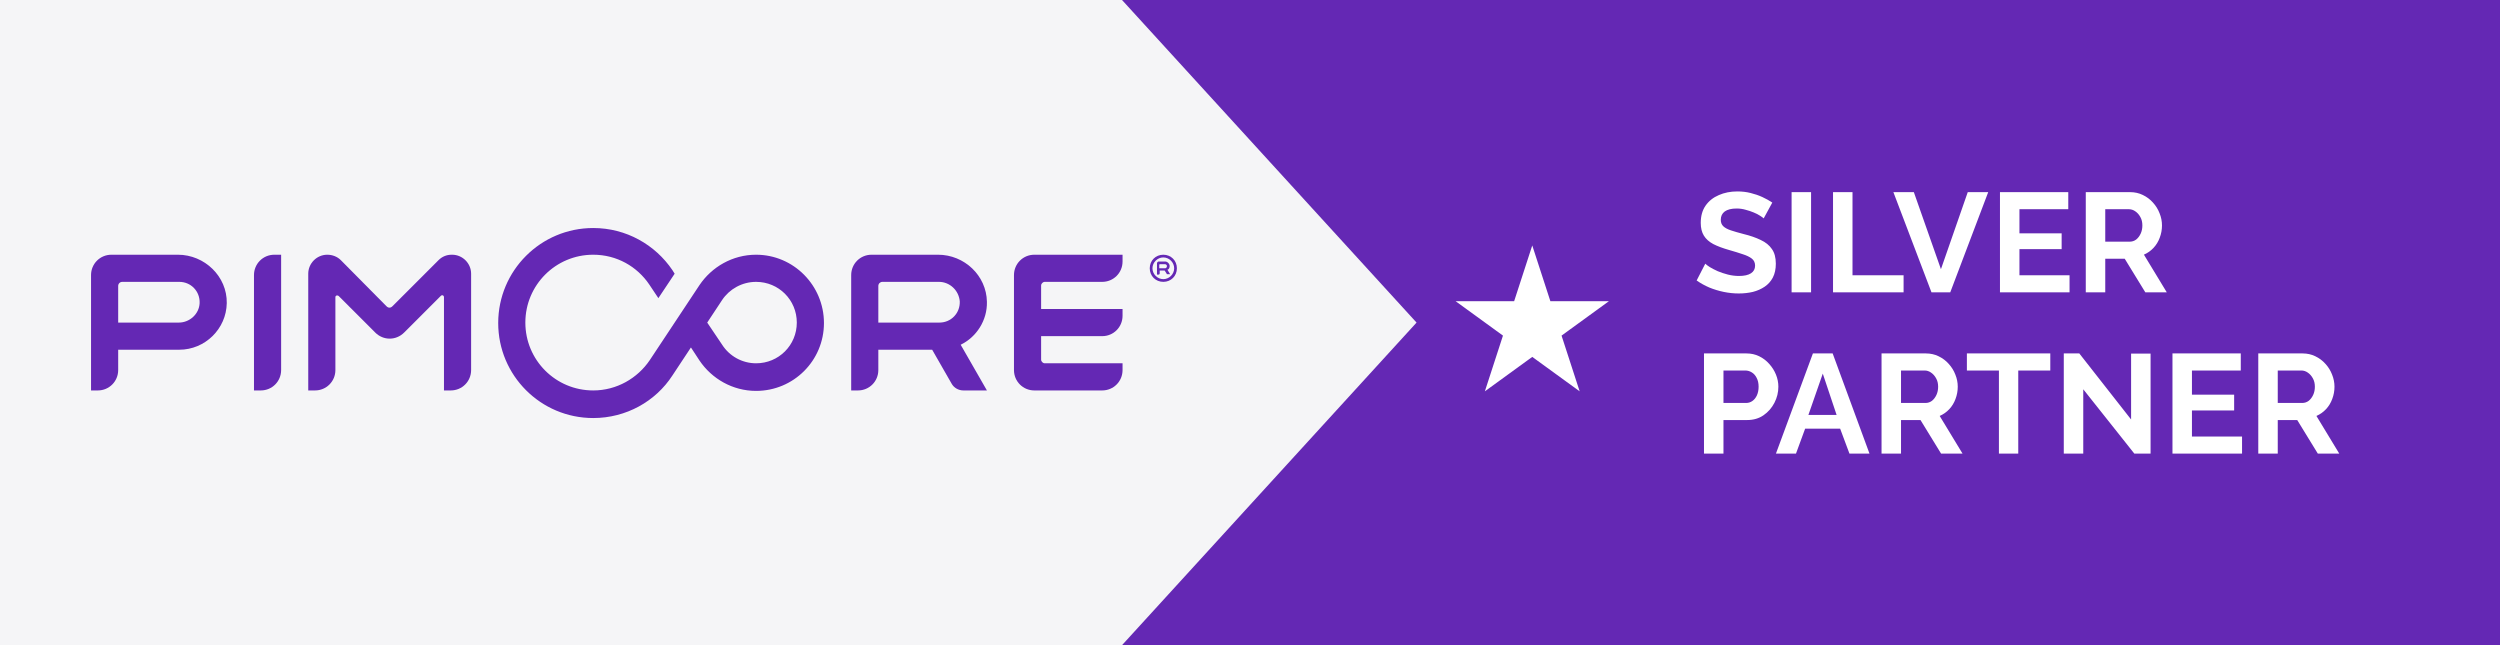
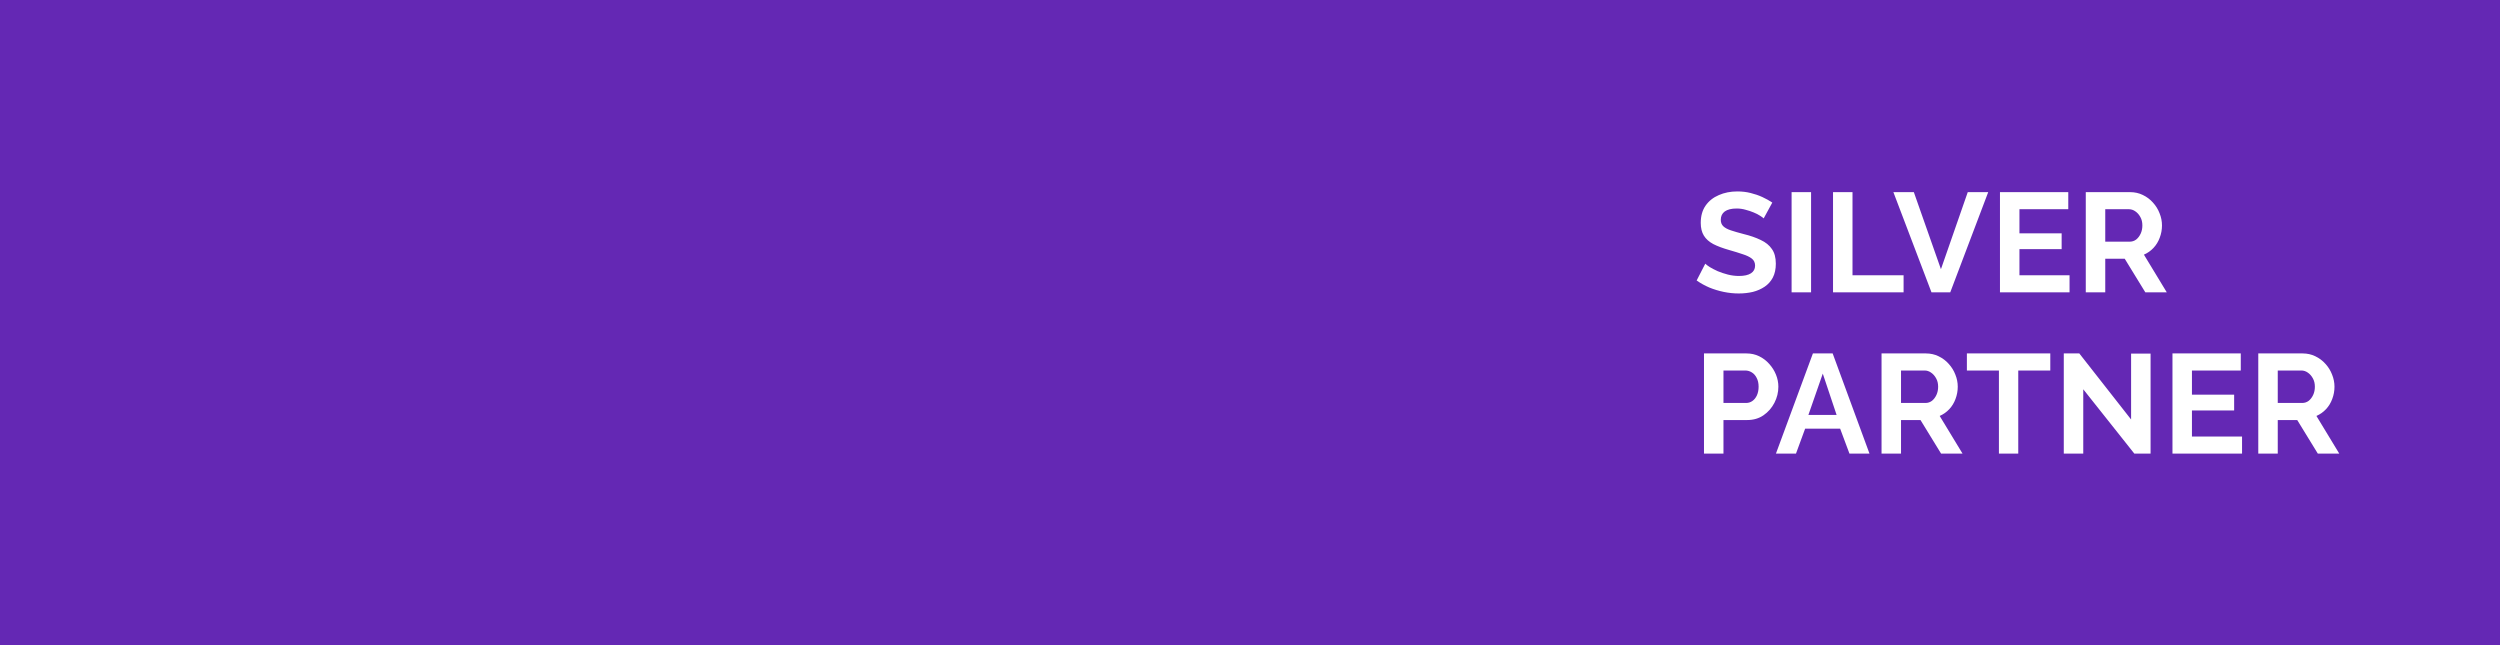
<svg xmlns="http://www.w3.org/2000/svg" width="248" height="64" viewBox="0 0 248 64" fill="none">
  <rect width="248" height="64" fill="#6428B4" />
  <path d="M174.958 21.664C174.893 21.599 174.771 21.51 174.594 21.398C174.426 21.286 174.216 21.179 173.964 21.076C173.721 20.973 173.455 20.885 173.166 20.81C172.877 20.726 172.583 20.684 172.284 20.684C171.761 20.684 171.365 20.782 171.094 20.978C170.833 21.174 170.702 21.449 170.702 21.804C170.702 22.075 170.786 22.289 170.954 22.448C171.122 22.607 171.374 22.742 171.71 22.854C172.046 22.966 172.466 23.087 172.97 23.218C173.623 23.377 174.188 23.573 174.664 23.806C175.149 24.03 175.518 24.329 175.77 24.702C176.031 25.066 176.162 25.551 176.162 26.158C176.162 26.69 176.064 27.147 175.868 27.53C175.672 27.903 175.401 28.207 175.056 28.44C174.711 28.673 174.319 28.846 173.88 28.958C173.441 29.061 172.975 29.112 172.48 29.112C171.985 29.112 171.491 29.061 170.996 28.958C170.501 28.855 170.025 28.711 169.568 28.524C169.111 28.328 168.691 28.095 168.308 27.824L169.162 26.158C169.246 26.242 169.395 26.354 169.61 26.494C169.825 26.625 170.086 26.76 170.394 26.9C170.702 27.031 171.038 27.143 171.402 27.236C171.766 27.329 172.135 27.376 172.508 27.376C173.031 27.376 173.427 27.287 173.698 27.11C173.969 26.933 174.104 26.681 174.104 26.354C174.104 26.055 173.997 25.822 173.782 25.654C173.567 25.486 173.269 25.341 172.886 25.22C172.503 25.089 172.051 24.949 171.528 24.8C170.903 24.623 170.38 24.427 169.96 24.212C169.54 23.988 169.227 23.708 169.022 23.372C168.817 23.036 168.714 22.616 168.714 22.112C168.714 21.431 168.873 20.861 169.19 20.404C169.517 19.937 169.955 19.587 170.506 19.354C171.057 19.111 171.668 18.99 172.34 18.99C172.807 18.99 173.245 19.041 173.656 19.144C174.076 19.247 174.468 19.382 174.832 19.55C175.196 19.718 175.523 19.9 175.812 20.096L174.958 21.664ZM177.726 29V19.06H179.658V29H177.726ZM181.836 29V19.06H183.768V27.306H188.836V29H181.836ZM189.853 19.06L192.541 26.704L195.201 19.06H197.231L193.465 29H191.603L187.823 19.06H189.853ZM205.299 27.306V29H198.397V19.06H205.173V20.754H200.329V23.148H204.515V24.716H200.329V27.306H205.299ZM206.909 29V19.06H211.305C211.763 19.06 212.183 19.153 212.565 19.34C212.957 19.527 213.293 19.779 213.573 20.096C213.863 20.413 214.082 20.768 214.231 21.16C214.39 21.552 214.469 21.953 214.469 22.364C214.469 22.784 214.395 23.19 214.245 23.582C214.105 23.965 213.9 24.301 213.629 24.59C213.359 24.879 213.041 25.103 212.677 25.262L214.945 29H212.817L210.773 25.668H208.841V29H206.909ZM208.841 23.974H211.263C211.506 23.974 211.721 23.904 211.907 23.764C212.094 23.615 212.243 23.419 212.355 23.176C212.467 22.933 212.523 22.663 212.523 22.364C212.523 22.047 212.458 21.771 212.327 21.538C212.197 21.295 212.029 21.104 211.823 20.964C211.627 20.824 211.413 20.754 211.179 20.754H208.841V23.974ZM169.036 45V35.06H173.25C173.707 35.06 174.127 35.153 174.51 35.34C174.893 35.527 175.224 35.779 175.504 36.096C175.793 36.413 176.017 36.768 176.176 37.16C176.335 37.552 176.414 37.953 176.414 38.364C176.414 38.924 176.283 39.456 176.022 39.96C175.761 40.464 175.401 40.875 174.944 41.192C174.487 41.509 173.945 41.668 173.32 41.668H170.968V45H169.036ZM170.968 39.974H173.208C173.441 39.974 173.651 39.909 173.838 39.778C174.025 39.647 174.174 39.461 174.286 39.218C174.398 38.966 174.454 38.681 174.454 38.364C174.454 38.019 174.389 37.725 174.258 37.482C174.137 37.239 173.973 37.057 173.768 36.936C173.572 36.815 173.357 36.754 173.124 36.754H170.968V39.974ZM179.84 35.06H181.8L185.454 45H183.466L182.542 42.522H179.07L178.16 45H176.172L179.84 35.06ZM182.192 41.164L180.82 37.062L179.392 41.164H182.192ZM186.649 45V35.06H191.045C191.502 35.06 191.922 35.153 192.305 35.34C192.697 35.527 193.033 35.779 193.313 36.096C193.602 36.413 193.822 36.768 193.971 37.16C194.13 37.552 194.209 37.953 194.209 38.364C194.209 38.784 194.134 39.19 193.985 39.582C193.845 39.965 193.64 40.301 193.369 40.59C193.098 40.879 192.781 41.103 192.417 41.262L194.685 45H192.557L190.513 41.668H188.581V45H186.649ZM188.581 39.974H191.003C191.246 39.974 191.46 39.904 191.647 39.764C191.834 39.615 191.983 39.419 192.095 39.176C192.207 38.933 192.263 38.663 192.263 38.364C192.263 38.047 192.198 37.771 192.067 37.538C191.936 37.295 191.768 37.104 191.563 36.964C191.367 36.824 191.152 36.754 190.919 36.754H188.581V39.974ZM203.389 36.754H200.211V45H198.293V36.754H195.115V35.06H203.389V36.754ZM206.659 38.616V45H204.727V35.06H206.267L211.405 41.612V35.074H213.337V45H211.727L206.659 38.616ZM222.411 43.306V45H215.509V35.06H222.285V36.754H217.441V39.148H221.627V40.716H217.441V43.306H222.411ZM224.021 45V35.06H228.417C228.875 35.06 229.295 35.153 229.677 35.34C230.069 35.527 230.405 35.779 230.685 36.096C230.975 36.413 231.194 36.768 231.343 37.16C231.502 37.552 231.581 37.953 231.581 38.364C231.581 38.784 231.507 39.19 231.357 39.582C231.217 39.965 231.012 40.301 230.741 40.59C230.471 40.879 230.153 41.103 229.789 41.262L232.057 45H229.929L227.885 41.668H225.953V45H224.021ZM225.953 39.974H228.375C228.618 39.974 228.833 39.904 229.019 39.764C229.206 39.615 229.355 39.419 229.467 39.176C229.579 38.933 229.635 38.663 229.635 38.364C229.635 38.047 229.57 37.771 229.439 37.538C229.309 37.295 229.141 37.104 228.935 36.964C228.739 36.824 228.525 36.754 228.291 36.754H225.953V39.974Z" fill="white" />
-   <path d="M0 0H111.304L140.522 32L111.304 64H0V0Z" fill="#F5F5F7" />
  <g clip-path="url(#clip0_7716_16463)">
    <path d="M111.357 25.941V25.268H102.606C101.484 25.268 100.586 26.166 100.586 27.288V36.712C100.586 37.834 101.484 38.732 102.606 38.732H109.338C110.46 38.732 111.357 37.834 111.357 36.712V36.039H103.638C103.458 36.039 103.279 35.86 103.279 35.68V33.346H109.338C110.46 33.346 111.357 32.449 111.357 31.327V30.654H103.279V28.32C103.279 28.14 103.458 27.961 103.638 27.961H109.338C110.46 27.961 111.357 27.063 111.357 25.941Z" fill="#6428B4" />
    <path d="M97.902 29.936C97.857 27.332 95.658 25.268 93.055 25.268H86.457C85.335 25.268 84.438 26.166 84.438 27.288V38.732H85.111C86.233 38.732 87.13 37.834 87.13 36.712V34.693H92.471L94.401 38.059C94.625 38.463 95.074 38.732 95.568 38.732H97.902L95.299 34.199C96.87 33.436 97.947 31.776 97.902 29.936ZM87.534 27.961H93.144C94.222 27.961 95.119 28.814 95.209 29.891C95.254 31.058 94.356 32 93.189 32H87.13V28.365C87.13 28.14 87.31 27.961 87.534 27.961Z" fill="#6428B4" />
-     <path d="M43.504 25.806L38.926 30.384C38.746 30.564 38.522 30.564 38.343 30.384L33.809 25.806C33.45 25.447 32.957 25.268 32.463 25.268C31.431 25.268 30.578 26.121 30.578 27.153V38.732H31.251C32.373 38.732 33.271 37.834 33.271 36.712V29.487C33.271 29.307 33.45 29.262 33.585 29.352L37.221 32.987C38.028 33.795 39.285 33.795 40.093 32.987L43.728 29.352C43.863 29.217 44.042 29.307 44.042 29.487V38.732H44.716C45.838 38.732 46.735 37.834 46.735 36.712V27.153C46.735 26.121 45.883 25.268 44.85 25.268H44.805C44.312 25.268 43.863 25.447 43.504 25.806Z" fill="#6428B4" />
    <path d="M25.869 38.732H25.195V27.288C25.195 26.166 26.093 25.268 27.215 25.268H27.888V36.712C27.888 37.834 26.991 38.732 25.869 38.732Z" fill="#6428B4" />
    <path d="M17.648 25.268H11.051C9.929 25.268 9.031 26.166 9.031 27.288V38.732H9.704C10.826 38.732 11.724 37.834 11.724 36.712V34.693H17.783C20.341 34.693 22.451 32.628 22.495 30.07C22.54 27.422 20.296 25.268 17.648 25.268ZM17.738 32H11.724V28.365C11.724 28.14 11.904 27.961 12.128 27.961H17.783C18.95 27.961 19.848 28.903 19.803 30.07C19.758 31.147 18.815 32 17.738 32Z" fill="#6428B4" />
    <path d="M75.004 25.268C72.67 25.268 70.606 26.48 69.394 28.275L64.457 35.725C63.245 37.52 61.181 38.732 58.847 38.732C55.122 38.732 52.115 35.725 52.115 32C52.115 28.275 55.122 25.268 58.847 25.268C61.181 25.268 63.2 26.435 64.412 28.23L65.31 29.576L66.925 27.153L66.701 26.794C64.996 24.28 62.123 22.62 58.847 22.62C53.641 22.62 49.422 26.839 49.422 32.045C49.422 37.251 53.641 41.47 58.847 41.47C62.123 41.47 65.04 39.809 66.701 37.251L68.541 34.468L69.394 35.77C70.606 37.565 72.67 38.777 75.004 38.777C78.729 38.777 81.736 35.77 81.736 32.045C81.736 28.32 78.729 25.268 75.004 25.268ZM75.004 36.039C73.613 36.039 72.356 35.321 71.638 34.199L70.157 32L71.638 29.756C72.356 28.679 73.613 27.961 75.004 27.961C77.248 27.961 79.043 29.756 79.043 32C79.043 34.244 77.248 36.039 75.004 36.039Z" fill="#6428B4" />
    <path d="M116.03 26.39C116.03 26.165 115.806 25.941 115.581 25.941H114.953C114.863 25.941 114.773 26.031 114.773 26.121V27.243H114.908C114.998 27.243 115.043 27.198 115.043 27.108V26.839H115.536L115.761 27.198H115.806H116.075L115.806 26.749C115.94 26.749 116.03 26.569 116.03 26.39ZM115.043 26.21H115.581C115.671 26.21 115.761 26.3 115.761 26.39C115.761 26.524 115.671 26.614 115.581 26.614H114.998V26.255L115.043 26.21Z" fill="#6428B4" />
-     <path d="M115.401 25.537C115.985 25.537 116.478 26.031 116.478 26.614C116.478 27.198 115.985 27.691 115.401 27.691C114.818 27.691 114.324 27.198 114.324 26.614C114.324 26.031 114.818 25.537 115.401 25.537ZM115.401 25.268C114.638 25.268 114.055 25.851 114.055 26.614C114.055 27.377 114.638 27.961 115.401 27.961C116.164 27.961 116.748 27.377 116.748 26.614C116.748 25.851 116.164 25.268 115.401 25.268Z" fill="#6428B4" />
  </g>
-   <path d="M152 24.348L153.796 29.876H159.608L154.906 33.292L156.702 38.82L152 35.404L147.298 38.82L149.094 33.292L144.392 29.876H150.204L152 24.348Z" fill="white" />
  <defs>
    <clipPath id="clip0_7716_16463">
-       <rect width="108.611" height="27.826" fill="white" transform="translate(9.039 18.087)" />
-     </clipPath>
+       </clipPath>
  </defs>
</svg>